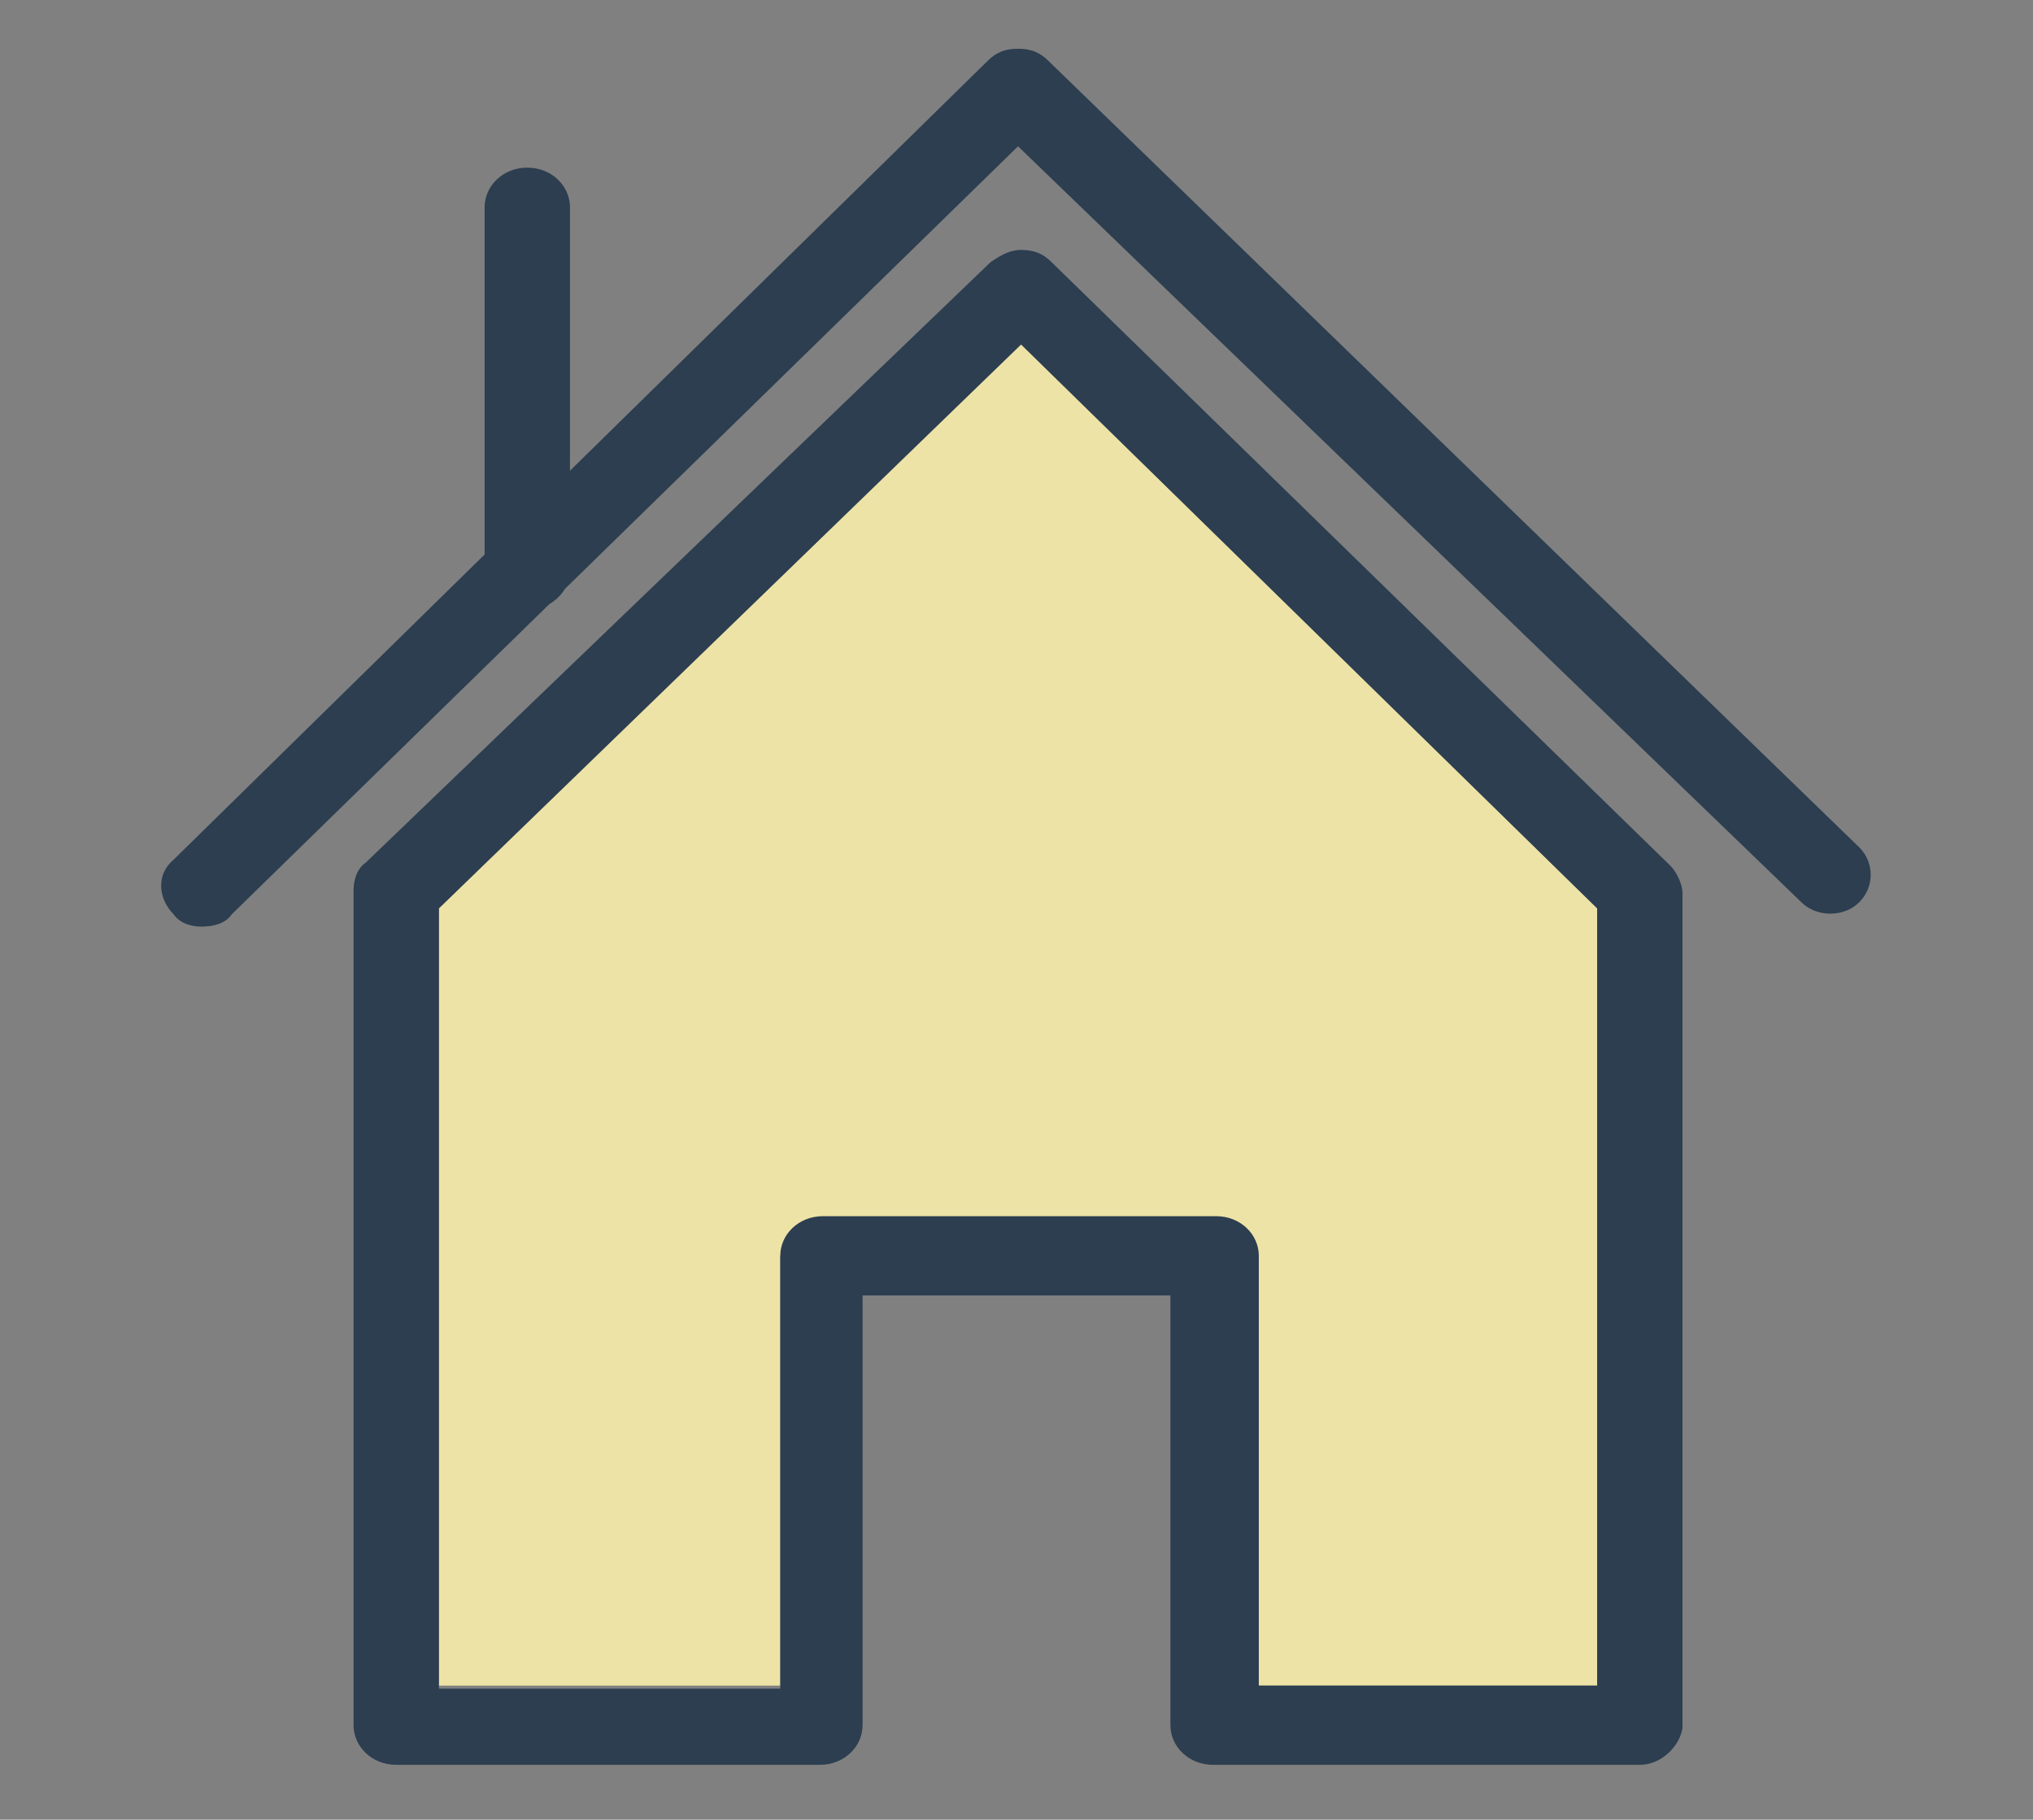
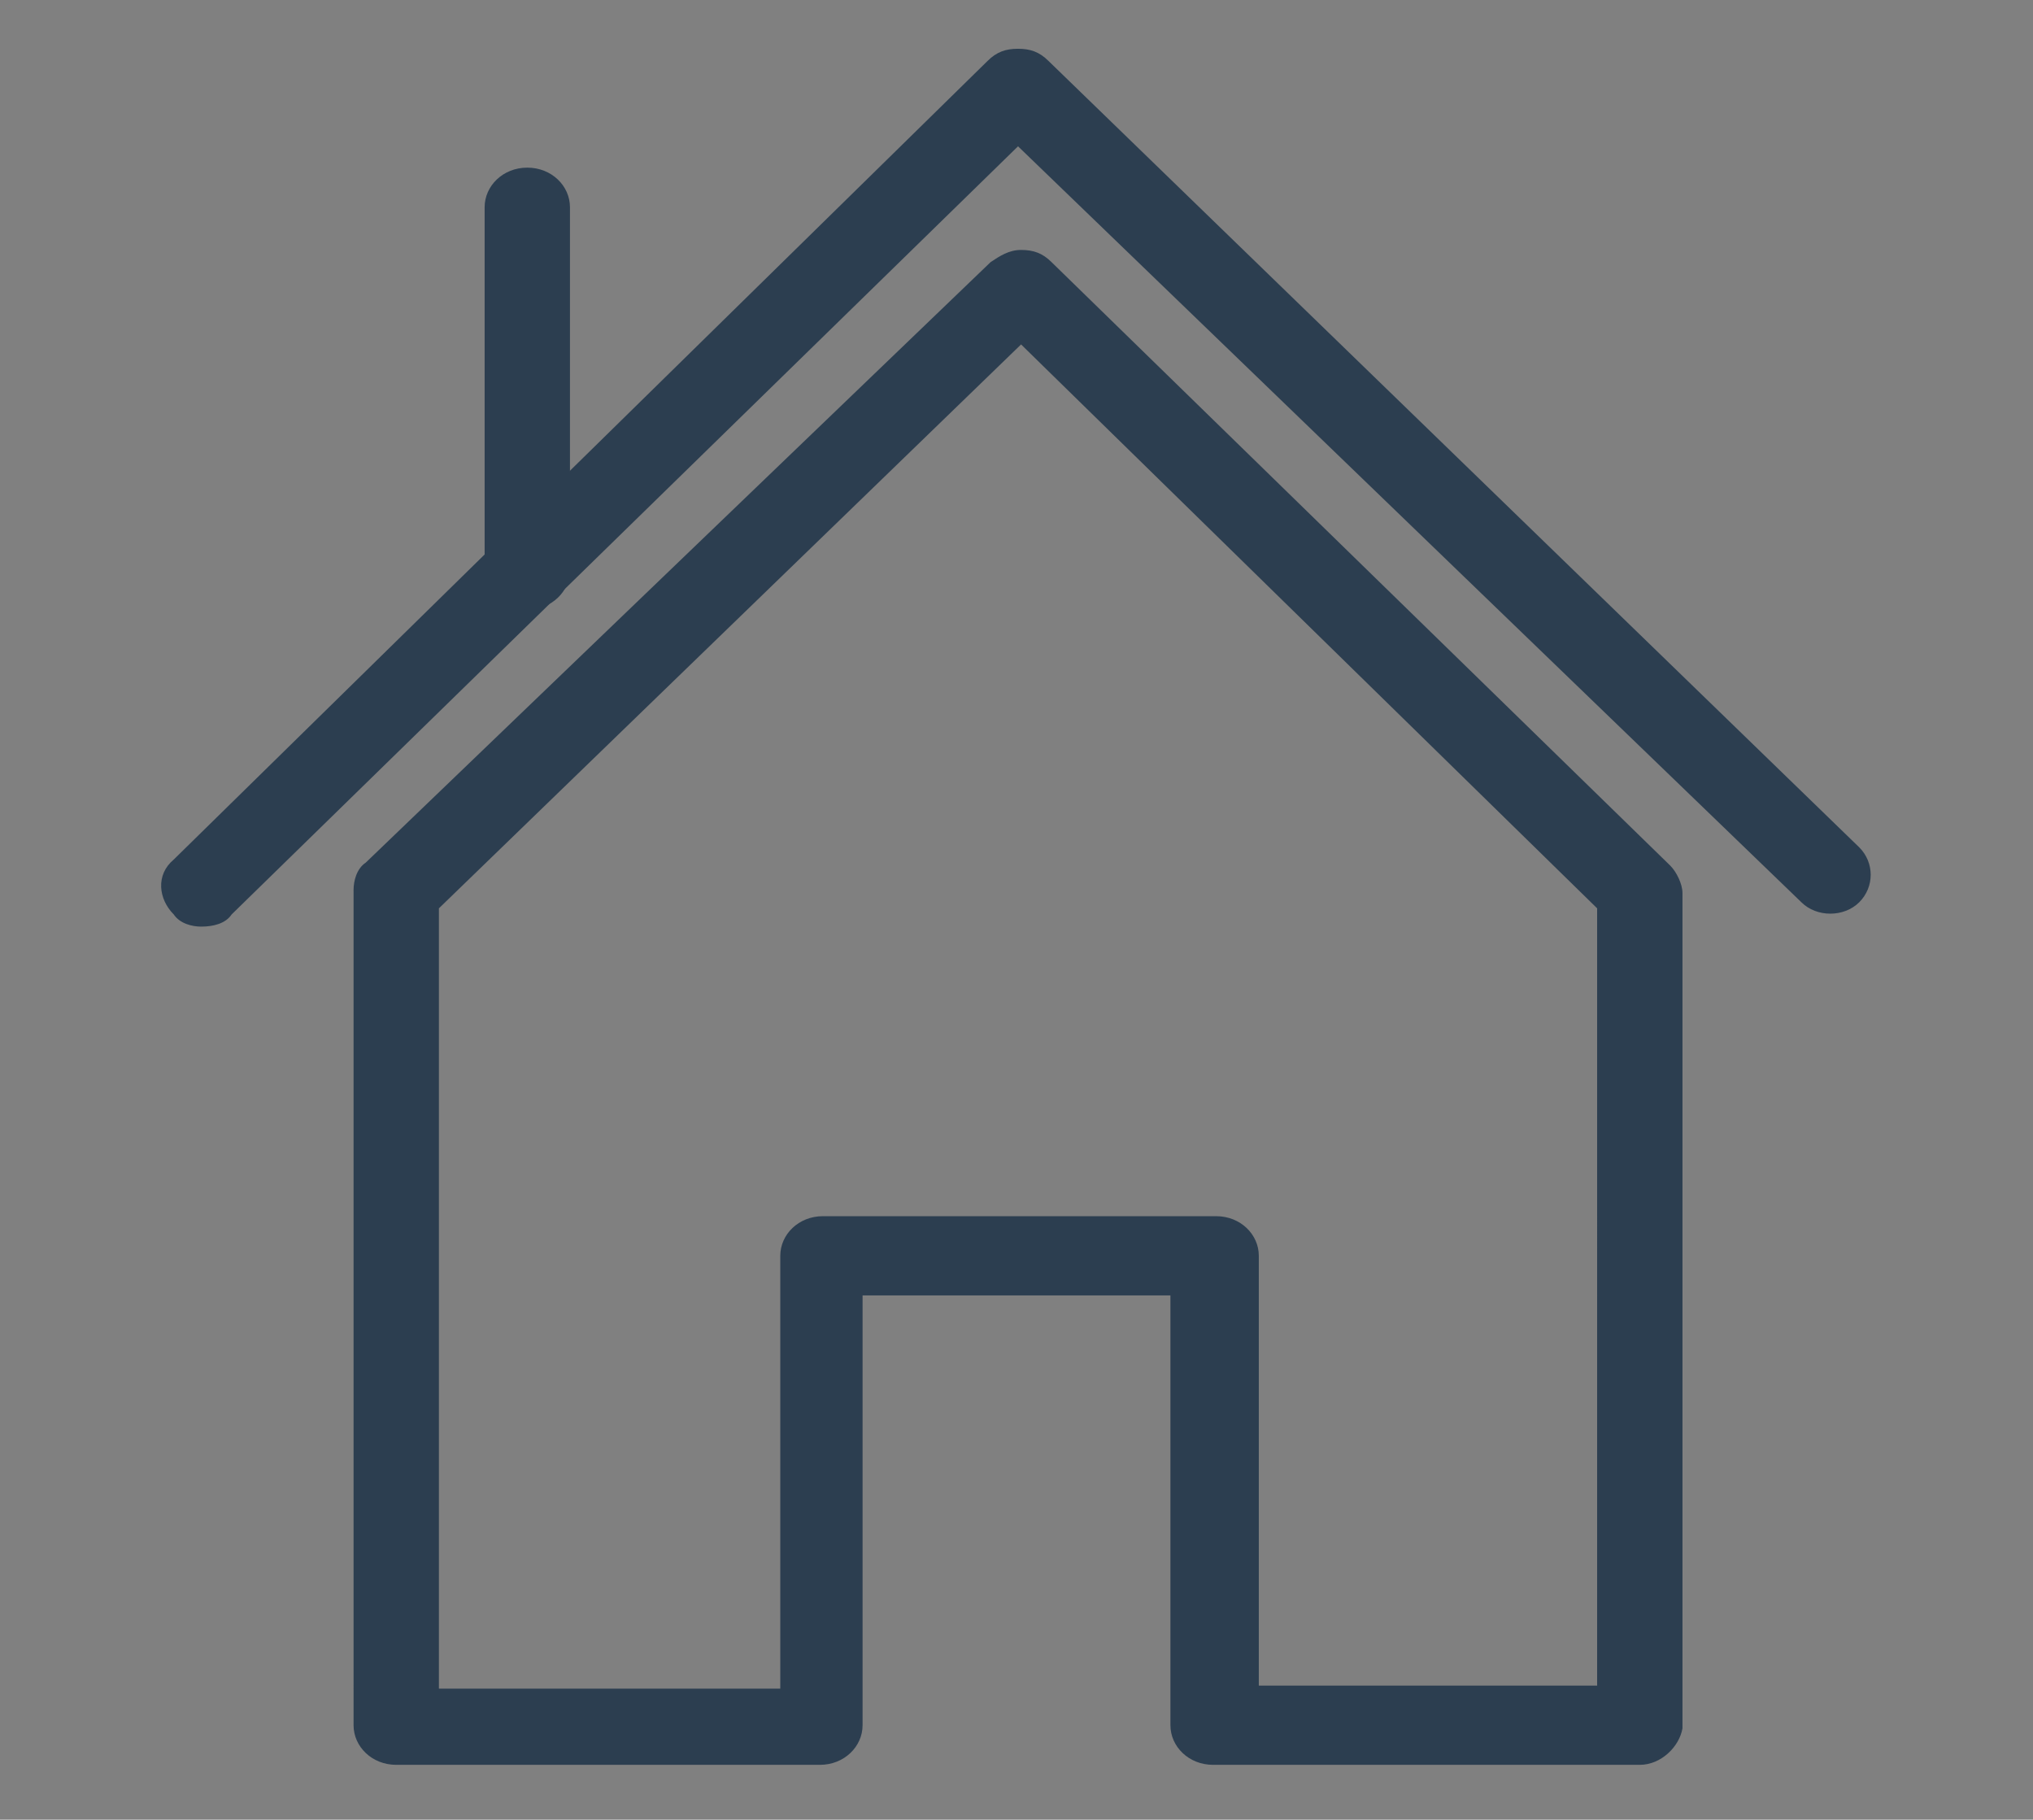
<svg xmlns="http://www.w3.org/2000/svg" version="1.1" id="Layer_1" x="0px" y="0px" viewBox="0 0 66.7 59.7" style="enable-background:new 0 0 66.7 59.7;" xml:space="preserve">
  <rect x="0" y="0" width="66.7" height="59.7" fill="#808080" stroke="none" />
  <style type="text/css">
	.st0{fill:#FFFFFF;}
	.st1{fill:none;stroke:#FFFFFF;stroke-width:2;stroke-linecap:round;stroke-linejoin:round;stroke-miterlimit:10;}
	.st2{fill:none;stroke:#2C3E50;stroke-width:2;stroke-linecap:round;stroke-linejoin:round;stroke-miterlimit:10;}
	.st3{fill:#F0908B;}
	.st4{fill:#FFD766;}
	.st5{fill:#EDE3A6;}
	.st6{fill:#2C3E50;}
</style>
  <path class="st0" d="M-63.8,15.8c-1.5,0.2-2.8,0.8-4.1,1.5c-6-1.5-13.3,0.4-14.1,2.2c-0.7,1.5,2.5,4.5,4.6,6.3c-1,1.9-1.7,3.9-2,6.2  c-2.1,0.2-5,0.9-5.5,2.7c-0.8,3,0,10.1,3.9,10.9c1.7,0.3,3.6,0.3,5.2,0.3c1.5,1.8,3.2,3.1,5.3,4.5l-1.8,7.7h11.5l1.6-4.1  c0.9,0.1,1.8,0.2,2.7,0.2c1.5,0,3-0.3,4.5-0.6l-1.1,4.5h11c0,0,8.6-11.3,9.9-17.5c0.8-1.9,1.5-3.9,1.3-6  C-31.3,30.1-37,11.1-63.8,15.8z" />
  <path class="st0" d="M-49.8,1c-5.8,0-10.5,4.7-10.5,10.5c0,3.8,2,7.1,4.9,9c2.4,0,5.3,0.2,7.8,1.3c4.8-1,8.4-5.3,8.4-10.3  C-39.2,5.7-44,1-49.8,1z" />
  <path class="st1" d="M-34,25.3c-1.2-1.7-2.7-3.2-4.5-4.7" />
  <path class="st2" d="M-46,8.4c0,0-0.3-1.7-3.8-1.7c-2.7,0-3.8,1.5-3.8,2.8s1.6,2.2,3.8,2.2c3,0,3.8,1,3.8,2.2c0,1.7-1.8,2.8-3.8,2.8  c-2,0-3.6-1.1-3.8-1.7" />
  <line class="st2" x1="-49.9" y1="5.4" x2="-49.9" y2="17.7" />
  <circle class="st2" cx="-71.2" cy="30.9" r="1.1" />
-   <path class="st1" d="M-33.5,30.2c0,0,7.7,0.4,7.3-5c-0.3-4-2.4-4.8-3.7-3.1c-1.1,1.5,0,5.5,4.7,5.3c4.7-0.2,3.4-6.2,3.4-6.2" />
  <path class="st1" d="M-59.4,20.8c0,0,9-1.7,14,2.4" />
-   <path class="st3" d="M-63.8,15.8c-1.5,0.2-2.8,0.8-4.1,1.5c-6-1.5-13.3,0.4-14.1,2.2c-0.7,1.5,2.5,4.5,4.6,6.3c-1,1.9-1.7,3.9-2,6.2  c-2.1,0.2-5,0.9-5.5,2.7c-0.8,3,0,10.1,3.9,10.9c1.7,0.3,3.6,0.3,5.2,0.3c1.5,1.8,3.2,3.1,5.3,4.5l-1.8,7.7h11.5l1.6-4.1  c0.9,0.1,1.8,0.2,2.7,0.2c1.5,0,3-0.3,4.5-0.6l-1.1,4.5h11c0,0,8.6-11.3,9.9-17.5c0.8-1.9,1.5-3.9,1.3-6  C-31.3,30.1-37,11.1-63.8,15.8z" />
  <path class="st4" d="M-49.8,1c-5.8,0-10.5,4.7-10.5,10.5c0,3.8,2,7.1,4.9,9c2.4,0,5.3,0.2,7.8,1.3c4.8-1,8.4-5.3,8.4-10.3  C-39.2,5.7-44,1-49.8,1z" />
  <path class="st2" d="M-34,25.3c-1.2-1.7-2.7-3.2-4.5-4.7" />
  <path class="st2" d="M-59.2,16.6c-0.8-1.5-1.2-3.1-1.2-4.8c0-5.8,4.7-10.5,10.5-10.5s10.5,4.7,10.5,10.5c0,3.1-1.3,5.8-3.5,7.8" />
-   <path class="st2" d="M-46,8.4c0,0-0.3-1.7-3.8-1.7c-2.7,0-3.8,1.5-3.8,2.8s1.6,2.2,3.8,2.2c3,0,3.8,1,3.8,2.2c0,1.7-1.8,2.8-3.8,2.8  c-2,0-3.6-1.1-3.8-1.7" />
  <line class="st2" x1="-49.9" y1="5.4" x2="-49.9" y2="17.7" />
-   <circle class="st2" cx="-71.2" cy="30.9" r="1.1" />
  <path class="st2" d="M-63.8,15.8c-1.5,0.3-2.8,0.8-4.1,1.5c-6-1.5-13.3,0.4-14.1,2.2c-0.7,1.5,2.5,4.5,4.6,6.3c-1,1.9-1.7,3.9-2,6.2  c-2.1,0.2-5,0.9-5.5,2.7c-0.8,3,0,10.1,3.9,10.9c1.7,0.3,3.6,0.3,5.2,0.3c1.5,1.8,3.2,3.1,5.3,4.5l-1.8,7.7h11.5l1.6-4.1  c0.9,0.1,1.8,0.2,2.7,0.2c1.5,0,3-0.3,4.5-0.6l-1.1,4.5h11c0,0,8.6-11.3,9.9-17.5c0.8-1.9,1.3-3.9,1.3-6" />
  <path class="st2" d="M-33.5,30.2c0,0,7.7,0.4,7.3-5c-0.3-4-2.4-4.8-3.7-3.1c-1.1,1.5,0,5.5,4.7,5.3c4.7-0.2,3.4-6.2,3.4-6.2" />
  <path class="st2" d="M-59.4,20.8c0,0,9-1.7,14,2.4" />
  <g>
    <g>
      <g>
-         <polygon class="st5" points="14.4,29.8 33.5,11.3 52.4,29.8 52.4,55.3 41.2,55.3 41.2,41.2 25.6,41.2 25.6,55.3 14.4,55.3    " />
        <path class="st6" d="M53.8,57.9H39.8c-0.8,0-1.4-0.6-1.4-1.3V42.5H28.3v14.1c0,0.7-0.6,1.3-1.4,1.3H13c-0.8,0-1.4-0.6-1.4-1.3     V29.2c0-0.3,0.1-0.7,0.4-0.9L32.5,8.6c0.3-0.2,0.6-0.4,1-0.4c0,0,0,0,0,0c0.4,0,0.7,0.1,1,0.4l20.3,19.8c0.2,0.2,0.4,0.6,0.4,0.9     v27.4C55.1,57.3,54.5,57.9,53.8,57.9z M41.2,55.3h11.2V29.8L33.5,11.3L14.4,29.8v25.6h11.2V41.2c0-0.7,0.6-1.3,1.4-1.3h12.9     c0.8,0,1.4,0.6,1.4,1.3V55.3L41.2,55.3z" />
        <path class="st6" d="M6.6,30.4c-0.3,0-0.7-0.1-0.9-0.4c-0.5-0.5-0.6-1.3,0-1.8L32.4,2c0.3-0.3,0.6-0.4,1-0.4c0,0,0,0,0,0     c0.4,0,0.7,0.1,1,0.4L61,27.8c0.5,0.5,0.5,1.3,0,1.8c-0.5,0.5-1.4,0.5-1.9,0L33.4,4.8L7.6,30C7.4,30.3,7,30.4,6.6,30.4z" />
        <path class="st6" d="M17.3,20c-0.8,0-1.4-0.6-1.4-1.3V6.8c0-0.7,0.6-1.3,1.4-1.3c0.8,0,1.4,0.6,1.4,1.3v11.9     C18.7,19.4,18.1,20,17.3,20z" />
      </g>
    </g>
  </g>
</svg>